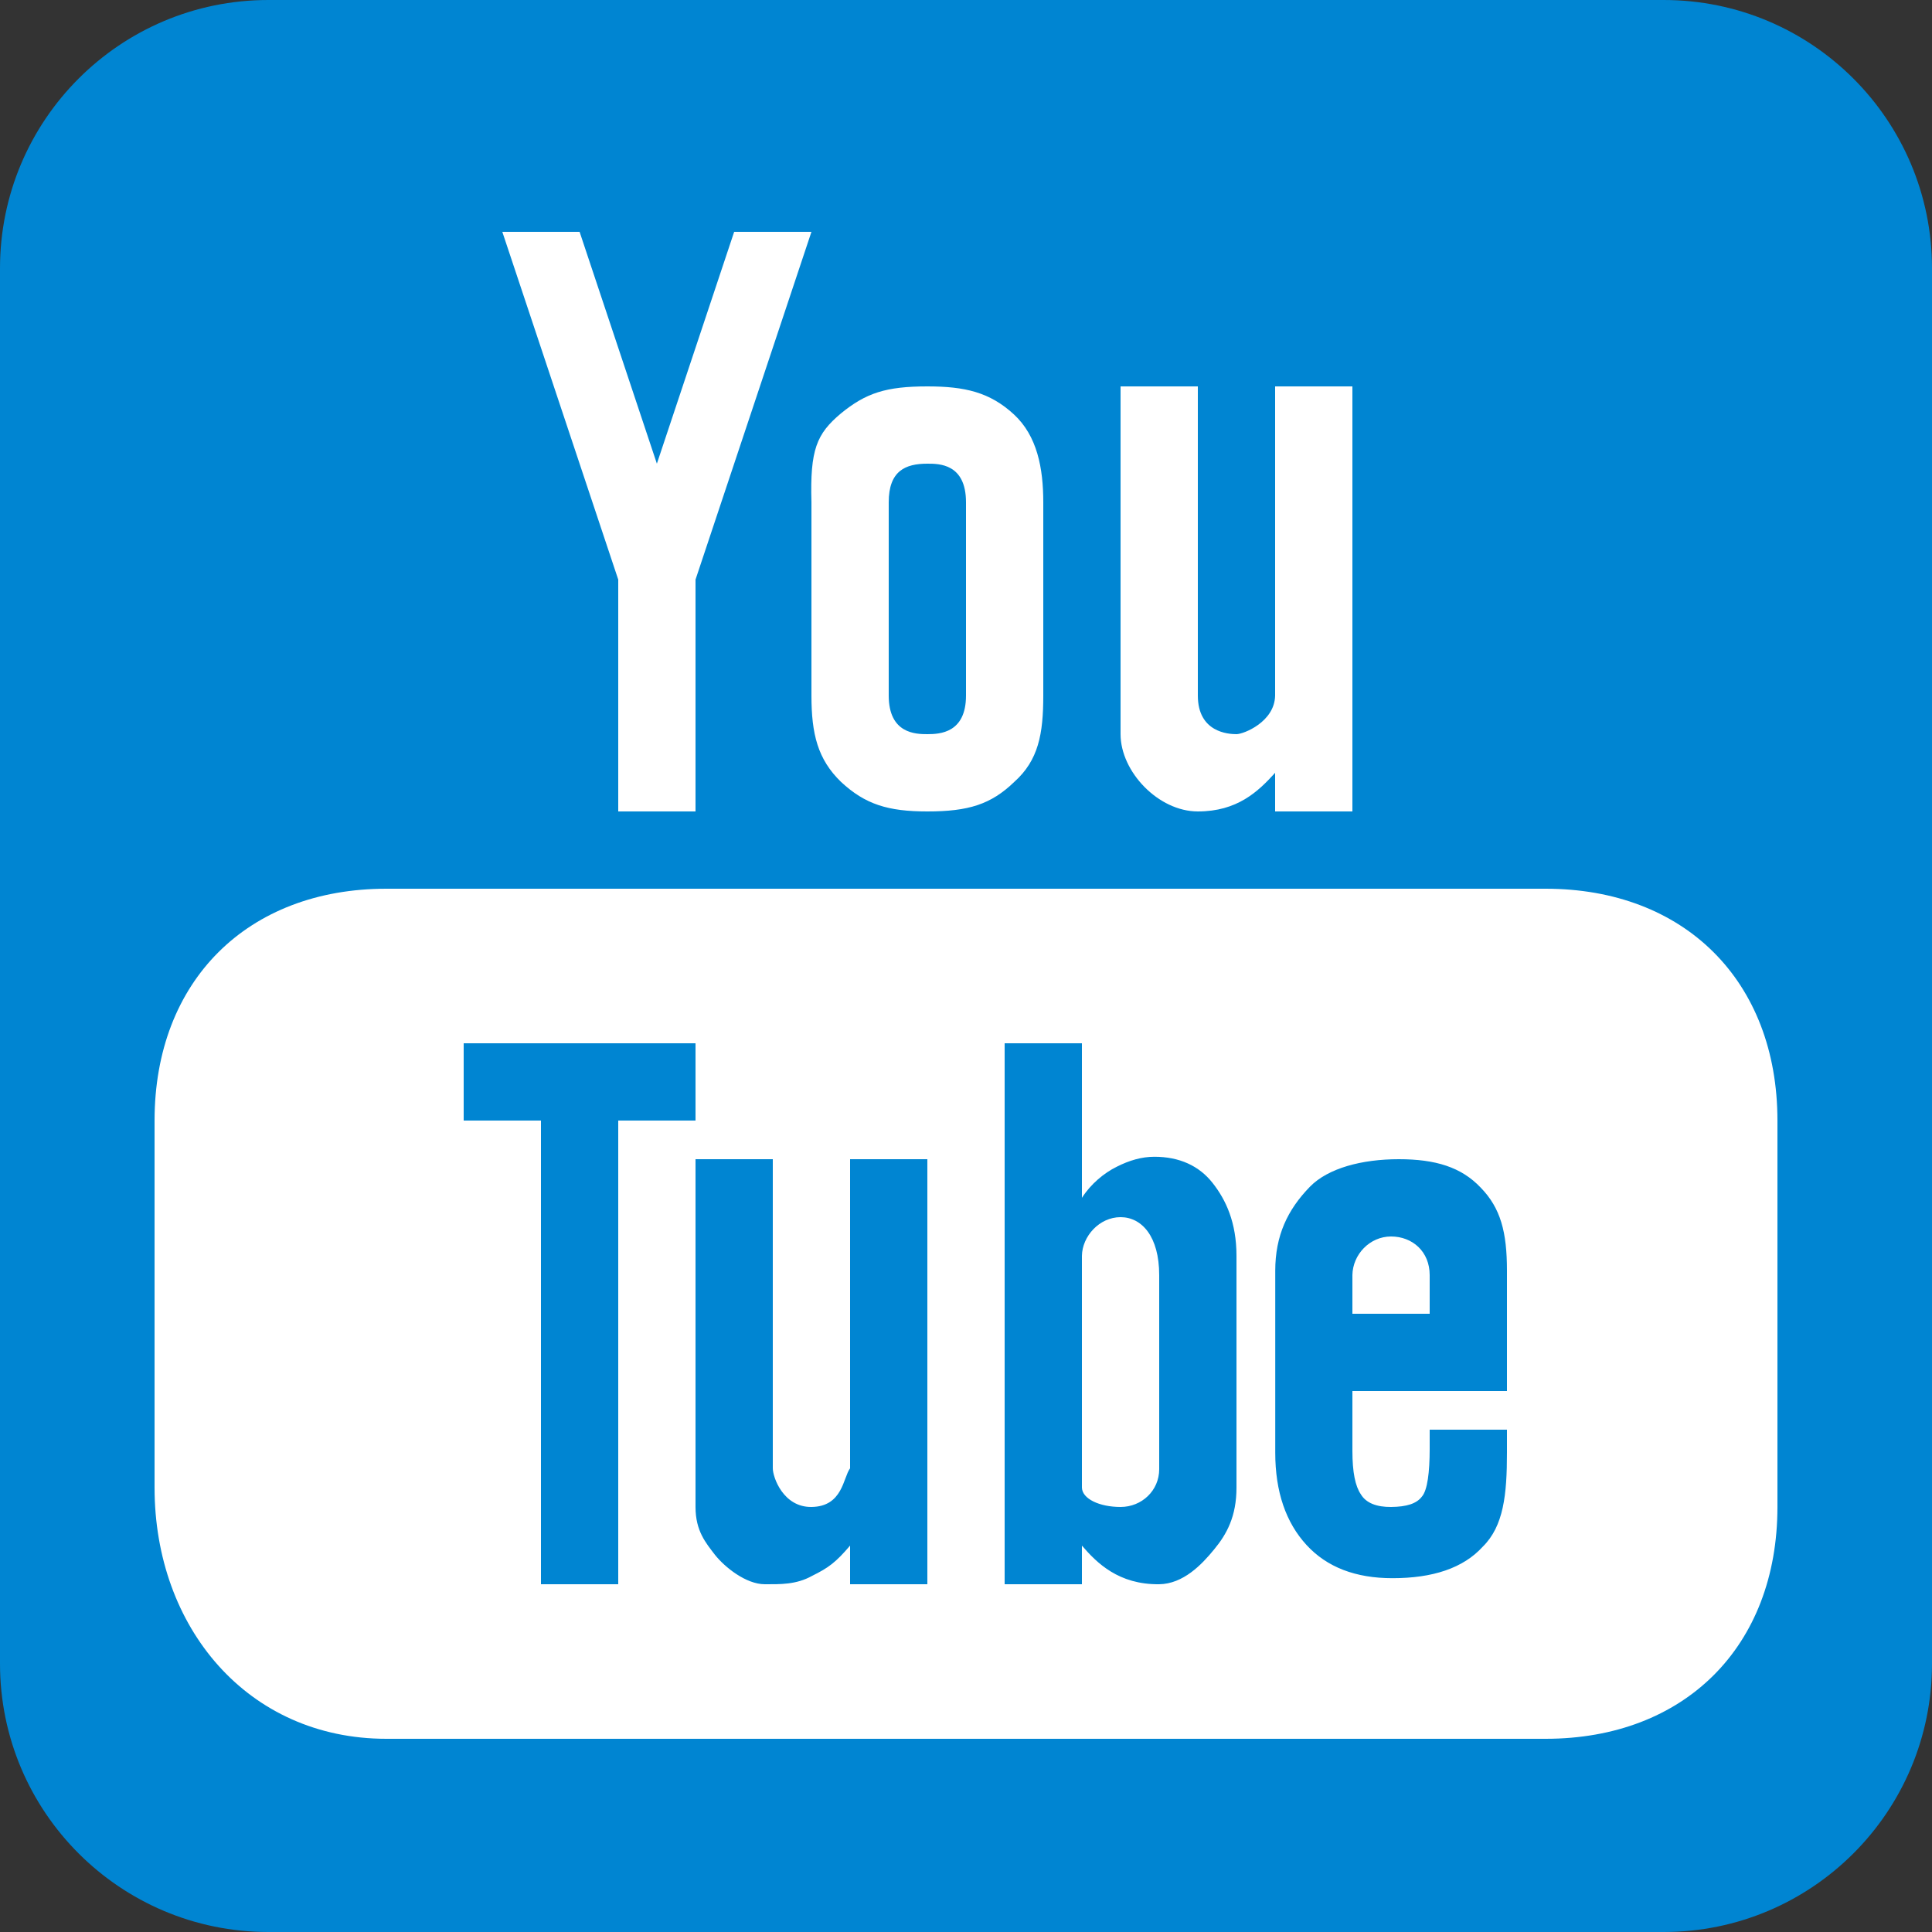
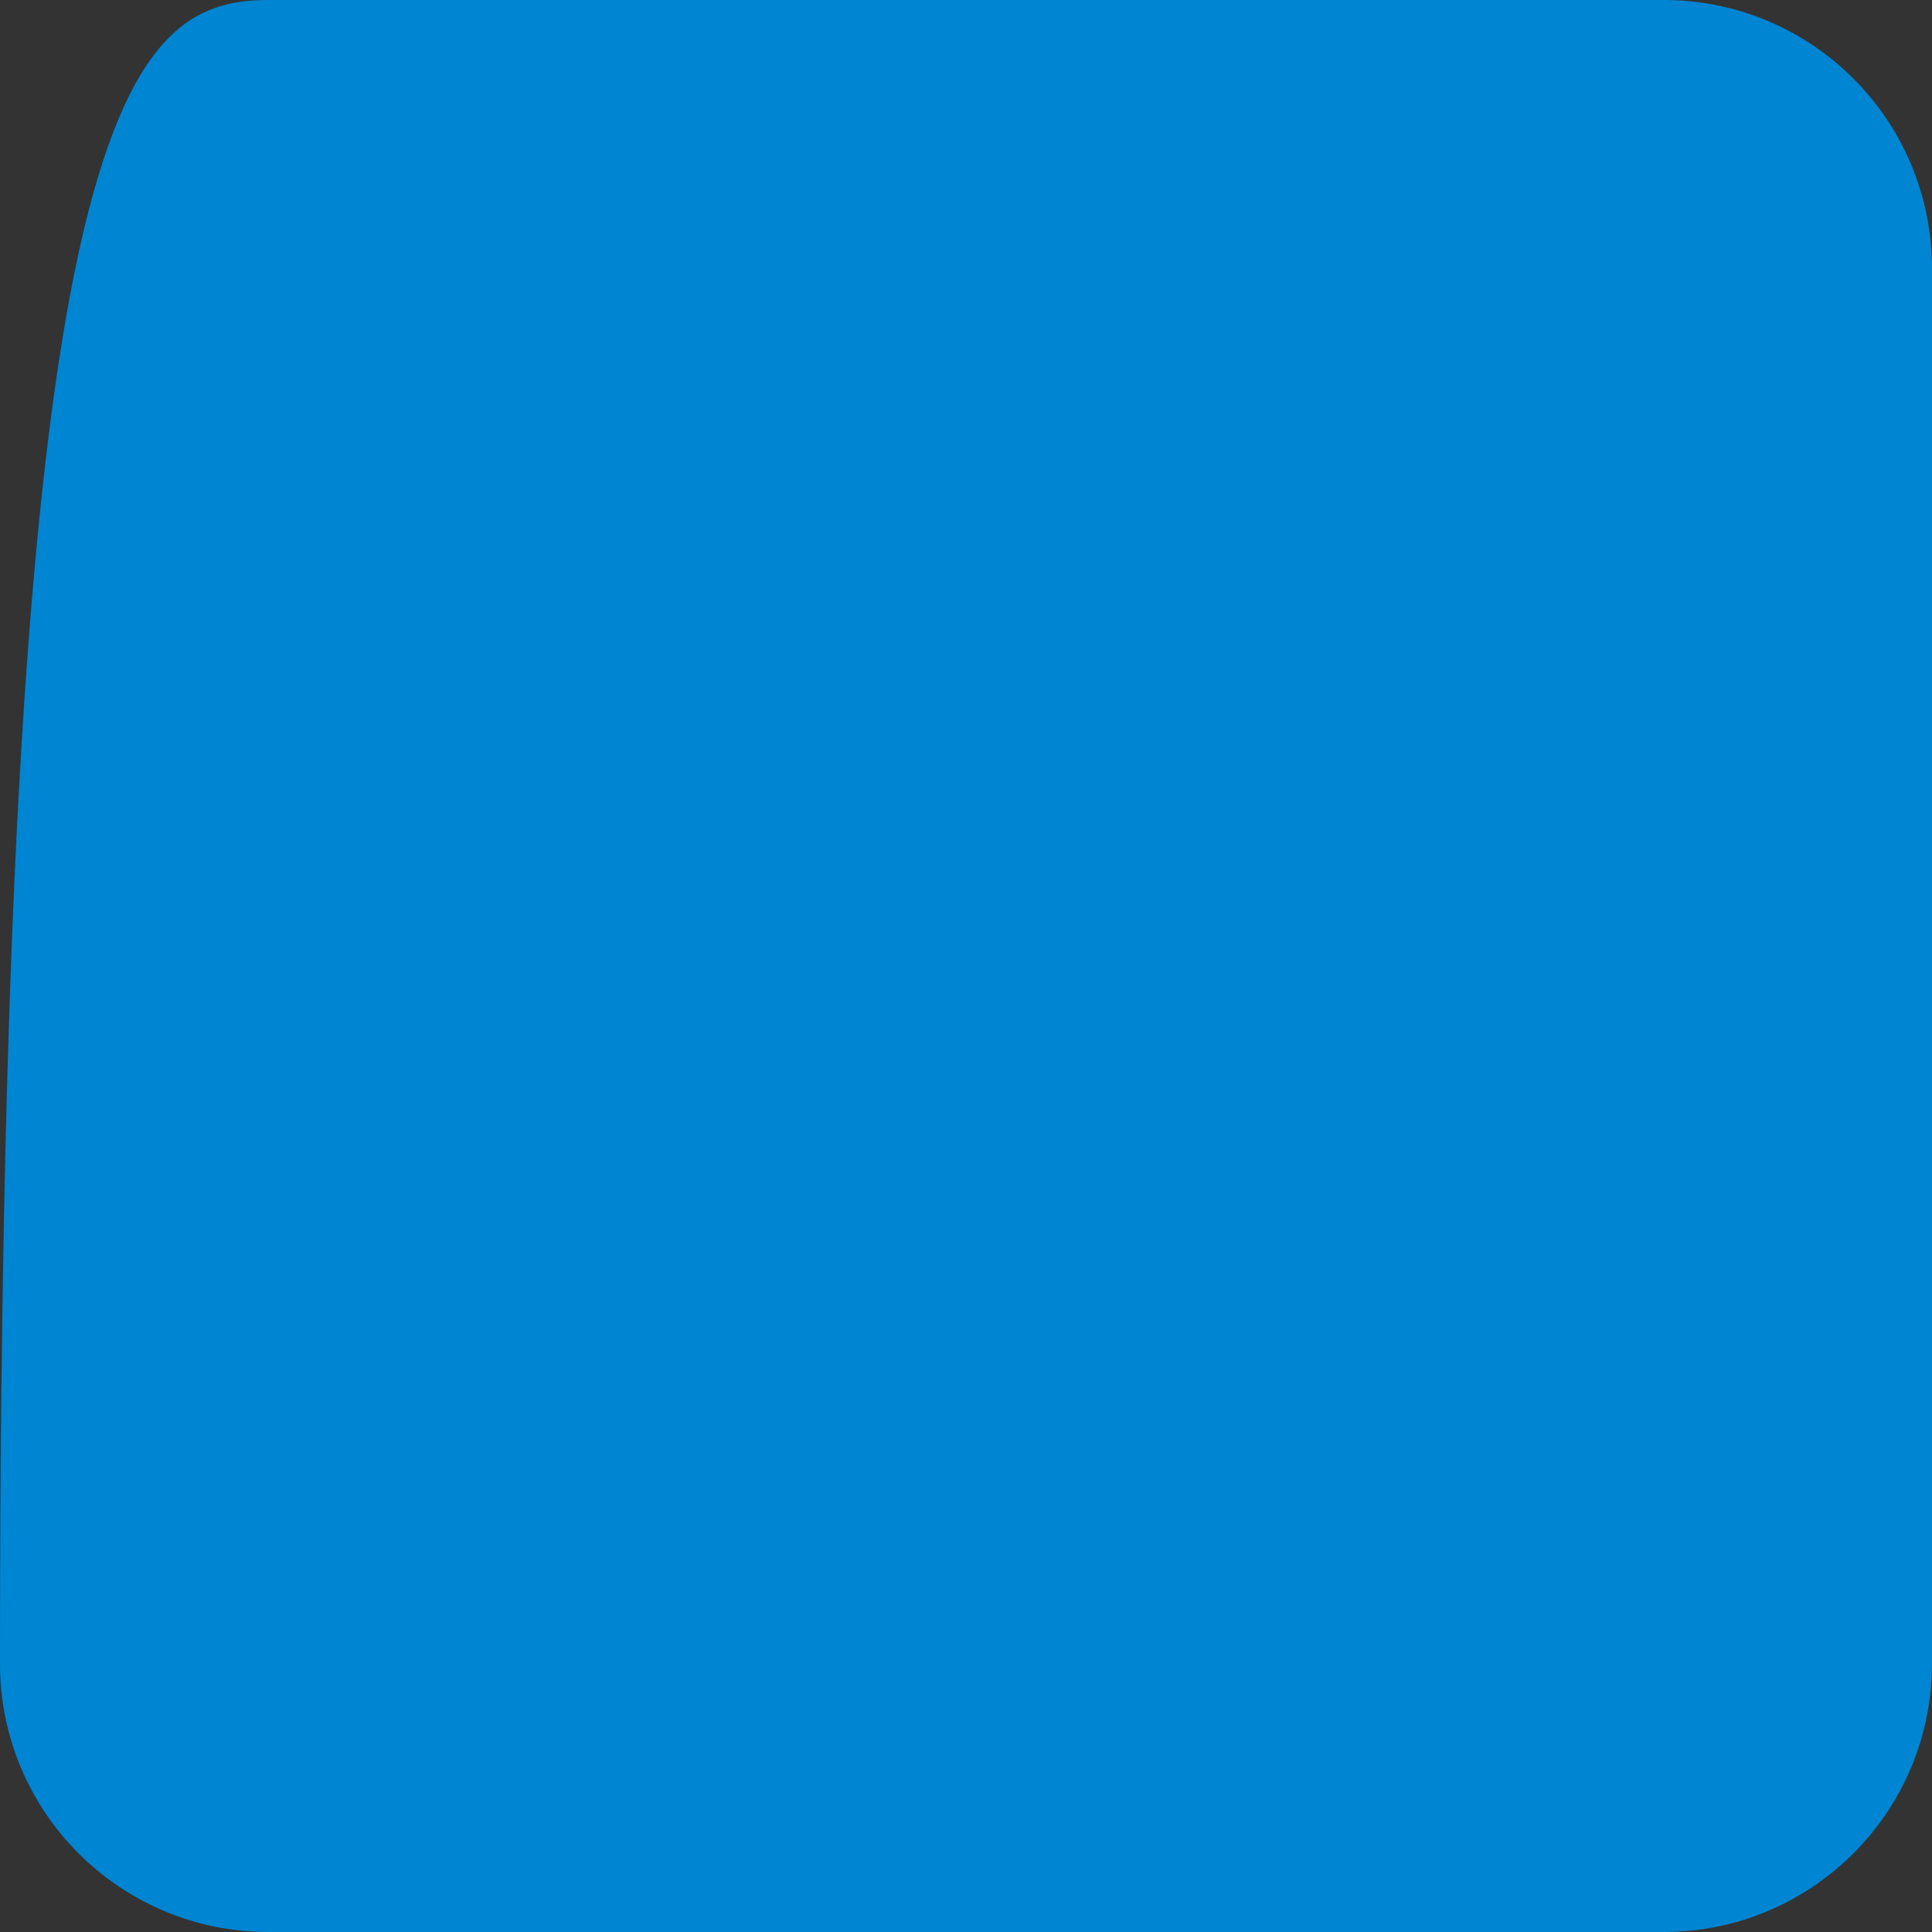
<svg xmlns="http://www.w3.org/2000/svg" width="30px" height="30px" viewBox="0 0 30 30" version="1.1">
  <rect x="0" y="0" width="30" height="30" fill="#333333" stroke="none" />
  <title>icons8-youtube_filled</title>
  <desc>Created with Sketch.</desc>
  <defs />
  <g id="Page-1" stroke="none" stroke-width="1" fill="none" fill-rule="evenodd">
    <g id="Desktop-Copy-3" transform="translate(-990, -7857)">
      <g id="Screen13" transform="translate(184, 7628)">
        <g id="Социальные-сети" transform="translate(705, 184)">
          <g id="icons8-youtube_filled" transform="translate(101, 45)">
-             <path d="M30,25.833 C30,28.135 28.135,30 25.833,30 L4.167,30 C1.866,30 0,28.135 0,25.833 L0,4.167 C0,1.865 1.866,0 4.167,0 L25.833,0 C28.135,0 30,1.865 30,4.167 L30,25.833 Z" id="Shape" fill="#0085D2" fill-rule="nonzero" />
-             <path d="M7.8,3.6 L9.6,9 L9.6,12.6 L10.8,12.6 L10.8,9 L12.6,3.6 L11.4,3.6 L10.2,7.2 L9,3.6 L7.8,3.6 Z M14.4,6 C13.76,6 13.446,6.101 13.055,6.422 C12.68,6.738 12.577,6.982 12.6,7.8 L12.6,10.8 C12.6,11.398 12.698,11.791 13.059,12.141 C13.434,12.49 13.788,12.6 14.4,12.6 C15.04,12.6 15.389,12.49 15.75,12.141 C16.125,11.805 16.2,11.398 16.2,10.8 L16.2,7.8 C16.2,7.27 16.106,6.769 15.743,6.434 C15.368,6.089 14.981,6 14.4,6 Z M17.4,6 L17.4,11.4 C17.4,11.984 17.988,12.6 18.6,12.6 C19.212,12.6 19.535,12.293 19.8,12 L19.8,12.6 L21,12.6 L21,6 L19.8,6 L19.8,10.8 C19.793,11.21 19.31,11.4 19.2,11.4 C19.076,11.4 18.6,11.374 18.6,10.8 L18.6,6 L17.4,6 Z M14.4,7.2 C14.58,7.2 15,7.198 15,7.8 L15,10.8 C15,11.381 14.595,11.4 14.4,11.4 C14.22,11.4 13.8,11.393 13.8,10.8 L13.8,7.8 C13.8,7.31 14.06,7.2 14.4,7.2 Z M6,13.8 C3.844,13.8 2.4,15.23 2.4,17.4 L2.4,23.1 C2.4,25.27 3.844,27 6,27 L24,27 C26.156,27 27.6,25.57 27.6,23.4 L27.6,17.4 C27.6,15.23 26.156,13.8 24,13.8 L6,13.8 Z M7.2,16.2 L10.8,16.2 L10.8,17.4 L9.6,17.4 L9.6,24.6 L8.4,24.6 L8.4,17.4 L7.2,17.4 L7.2,16.2 Z M15.6,16.2 L16.8,16.2 L16.8,18.6 C16.938,18.384 17.145,18.213 17.341,18.117 C17.534,18.019 17.728,17.962 17.925,17.962 C18.314,17.962 18.619,18.103 18.827,18.366 C19.036,18.63 19.2,18.982 19.2,19.5 L19.2,23.1 C19.2,23.545 19.05,23.822 18.853,24.059 C18.661,24.295 18.373,24.595 18,24.6 C17.37,24.607 17.032,24.27 16.8,24 L16.8,24.6 L15.6,24.6 L15.6,16.2 Z M10.8,18 L12,18 L12,22.8 C12,22.938 12.162,23.405 12.6,23.4 C13.088,23.395 13.092,22.941 13.2,22.8 L13.2,18 L14.4,18 L14.4,24.6 L13.2,24.6 L13.2,24 C12.977,24.262 12.863,24.345 12.612,24.469 C12.363,24.609 12.11,24.6 11.876,24.6 C11.585,24.6 11.255,24.337 11.1,24.141 C10.962,23.96 10.8,23.775 10.8,23.4 L10.8,18 Z M21.72,18 C22.289,18 22.69,18.122 22.992,18.441 C23.302,18.759 23.4,19.132 23.4,19.732 L23.4,21.6 L21,21.6 L21,22.528 C21,22.863 21.045,23.077 21.131,23.203 C21.213,23.341 21.38,23.402 21.6,23.4 C21.844,23.398 21.998,23.348 22.08,23.238 C22.165,23.14 22.2,22.861 22.2,22.5 L22.2,22.2 L23.4,22.2 L23.4,22.556 C23.4,23.21 23.348,23.698 23.025,24.016 C22.72,24.352 22.245,24.506 21.621,24.506 C21.052,24.506 20.606,24.337 20.288,23.991 C19.969,23.644 19.802,23.168 19.802,22.556 L19.802,19.732 C19.802,19.188 19.992,18.785 20.341,18.427 C20.623,18.138 21.15,18 21.72,18 Z M17.4,18.9 C17.07,18.9 16.805,19.198 16.8,19.5 L16.8,23.1 C16.805,23.273 17.07,23.4 17.4,23.4 C17.73,23.4 18,23.145 18,22.814 L18,19.8 C18,19.2 17.73,18.9 17.4,18.9 Z M21.6,19.2 C21.27,19.2 21.005,19.479 21,19.8 L21,20.4 L22.2,20.4 L22.2,19.8 C22.2,19.432 21.93,19.2 21.6,19.2 Z" id="Shape" fill="#FFFFFF" />
+             <path d="M30,25.833 C30,28.135 28.135,30 25.833,30 L4.167,30 C1.866,30 0,28.135 0,25.833 C0,1.865 1.866,0 4.167,0 L25.833,0 C28.135,0 30,1.865 30,4.167 L30,25.833 Z" id="Shape" fill="#0085D2" fill-rule="nonzero" />
          </g>
        </g>
      </g>
    </g>
  </g>
</svg>